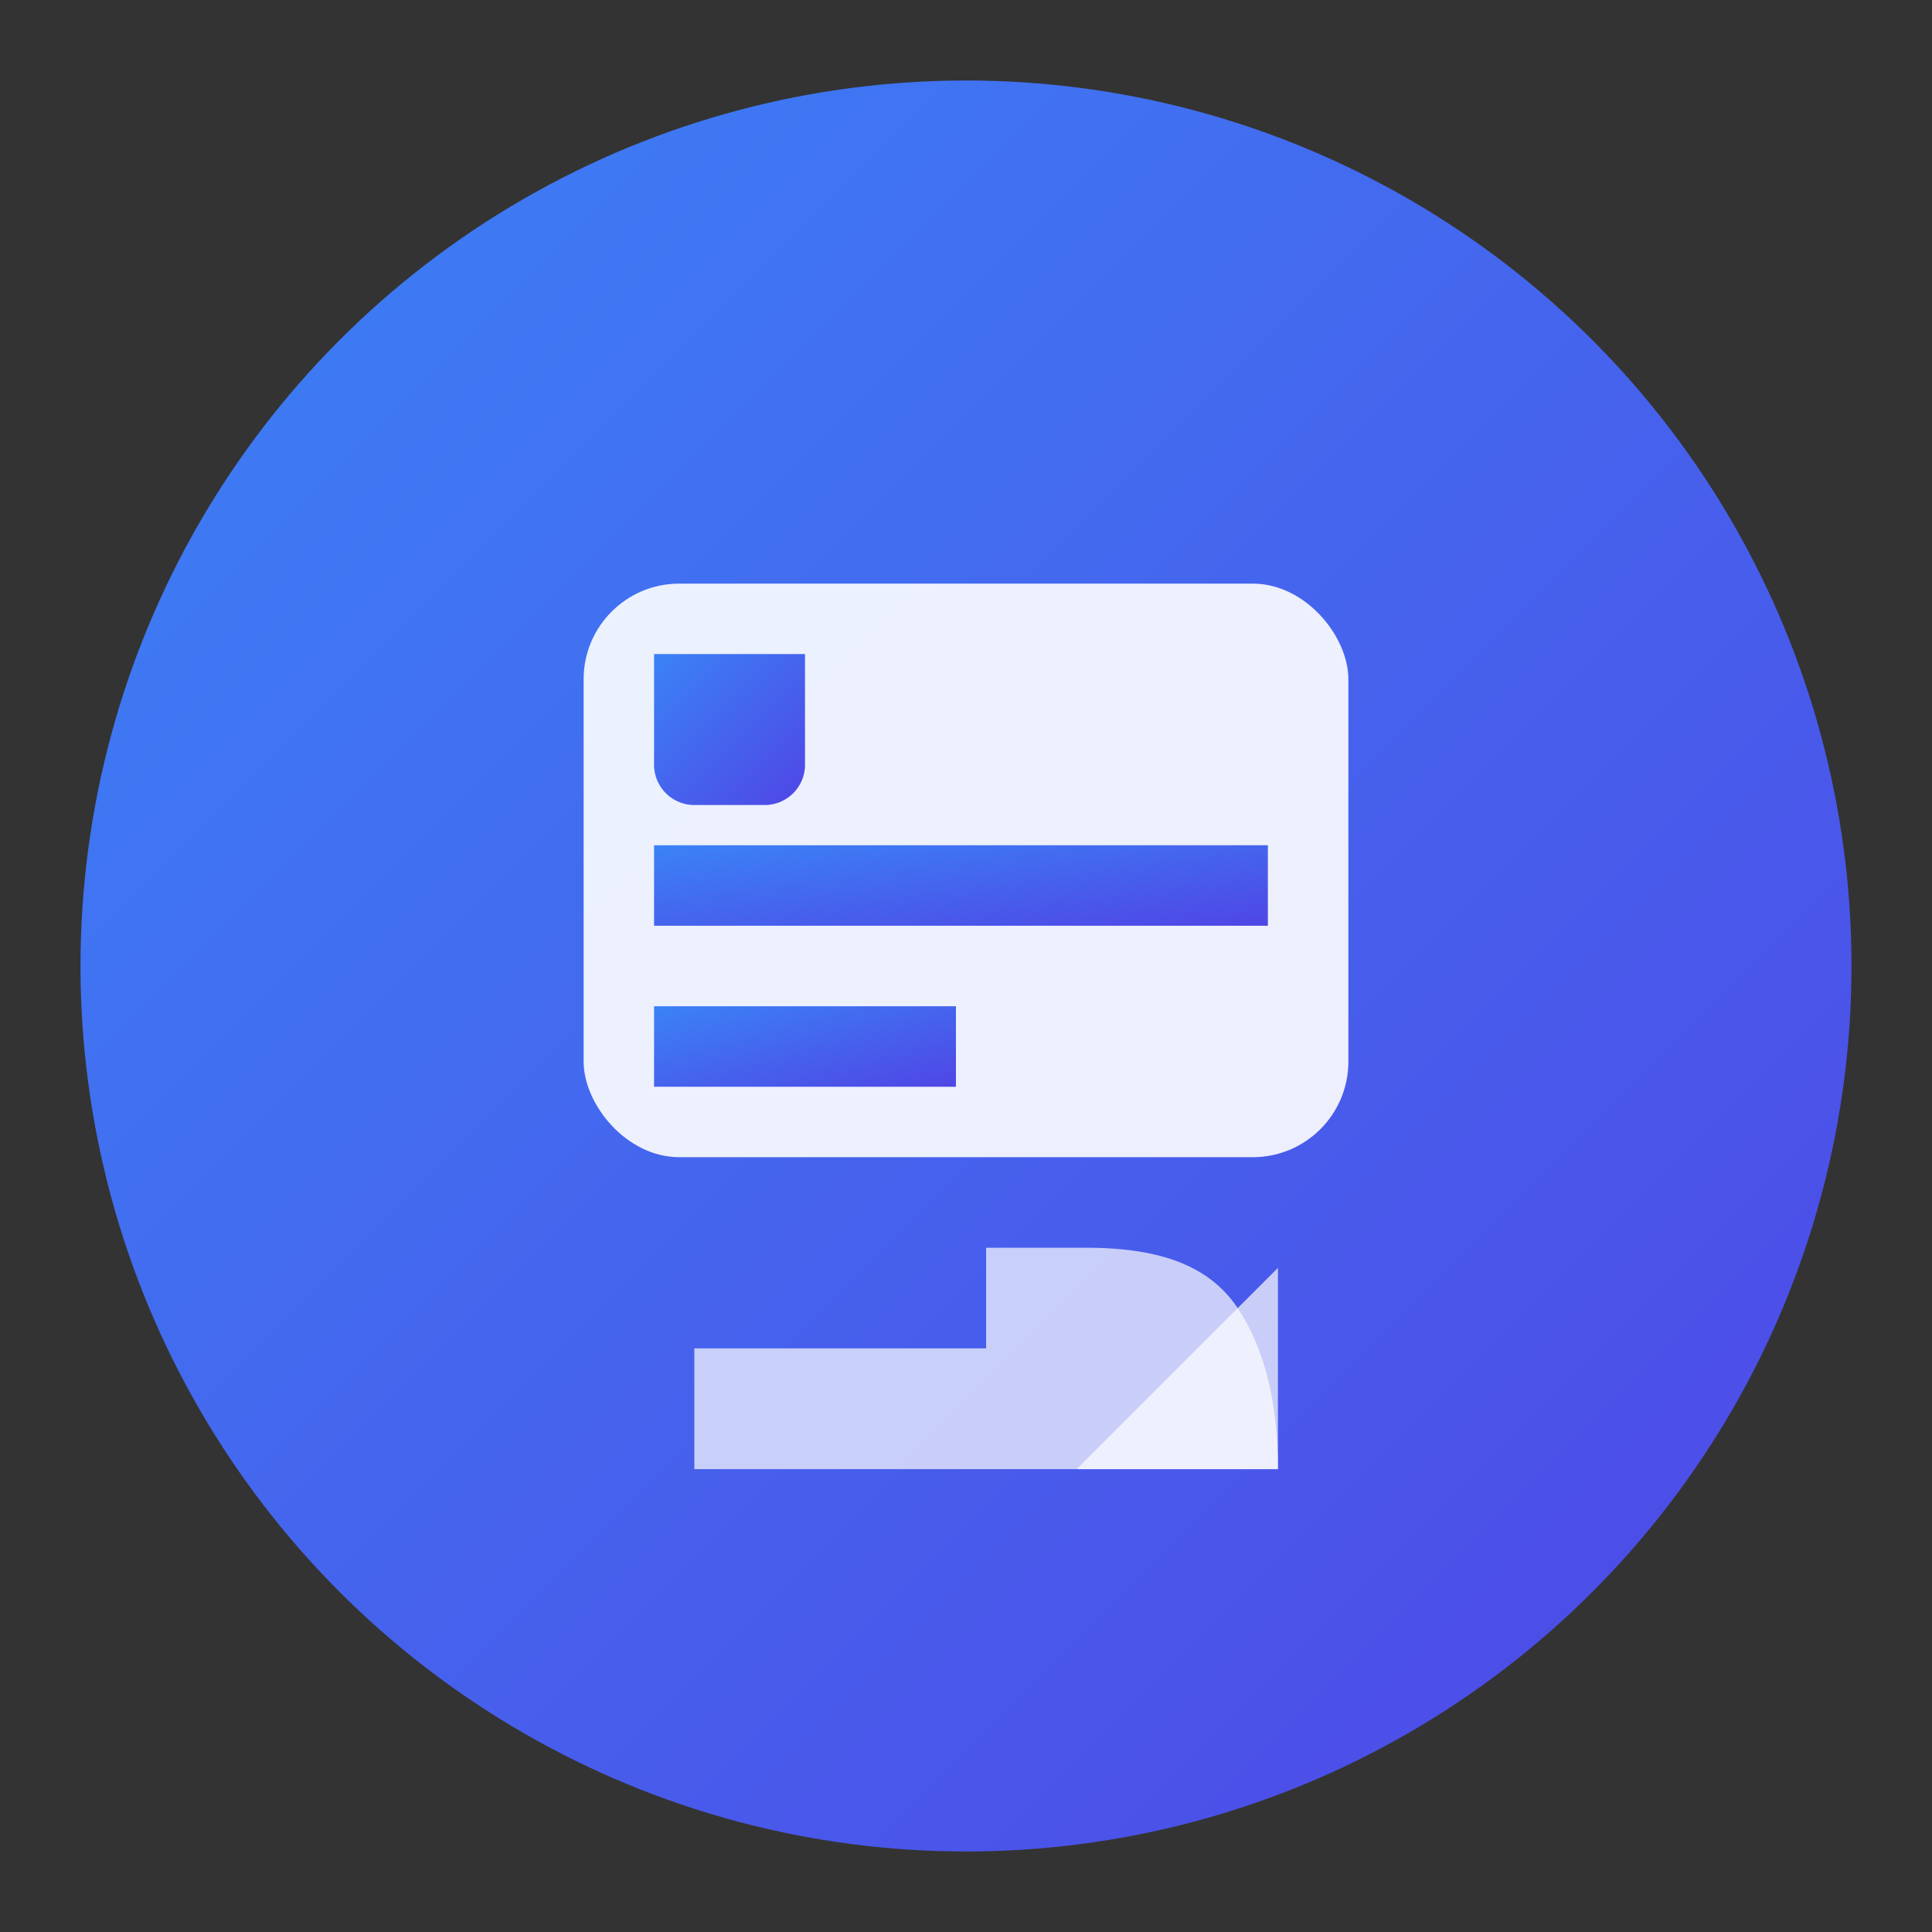
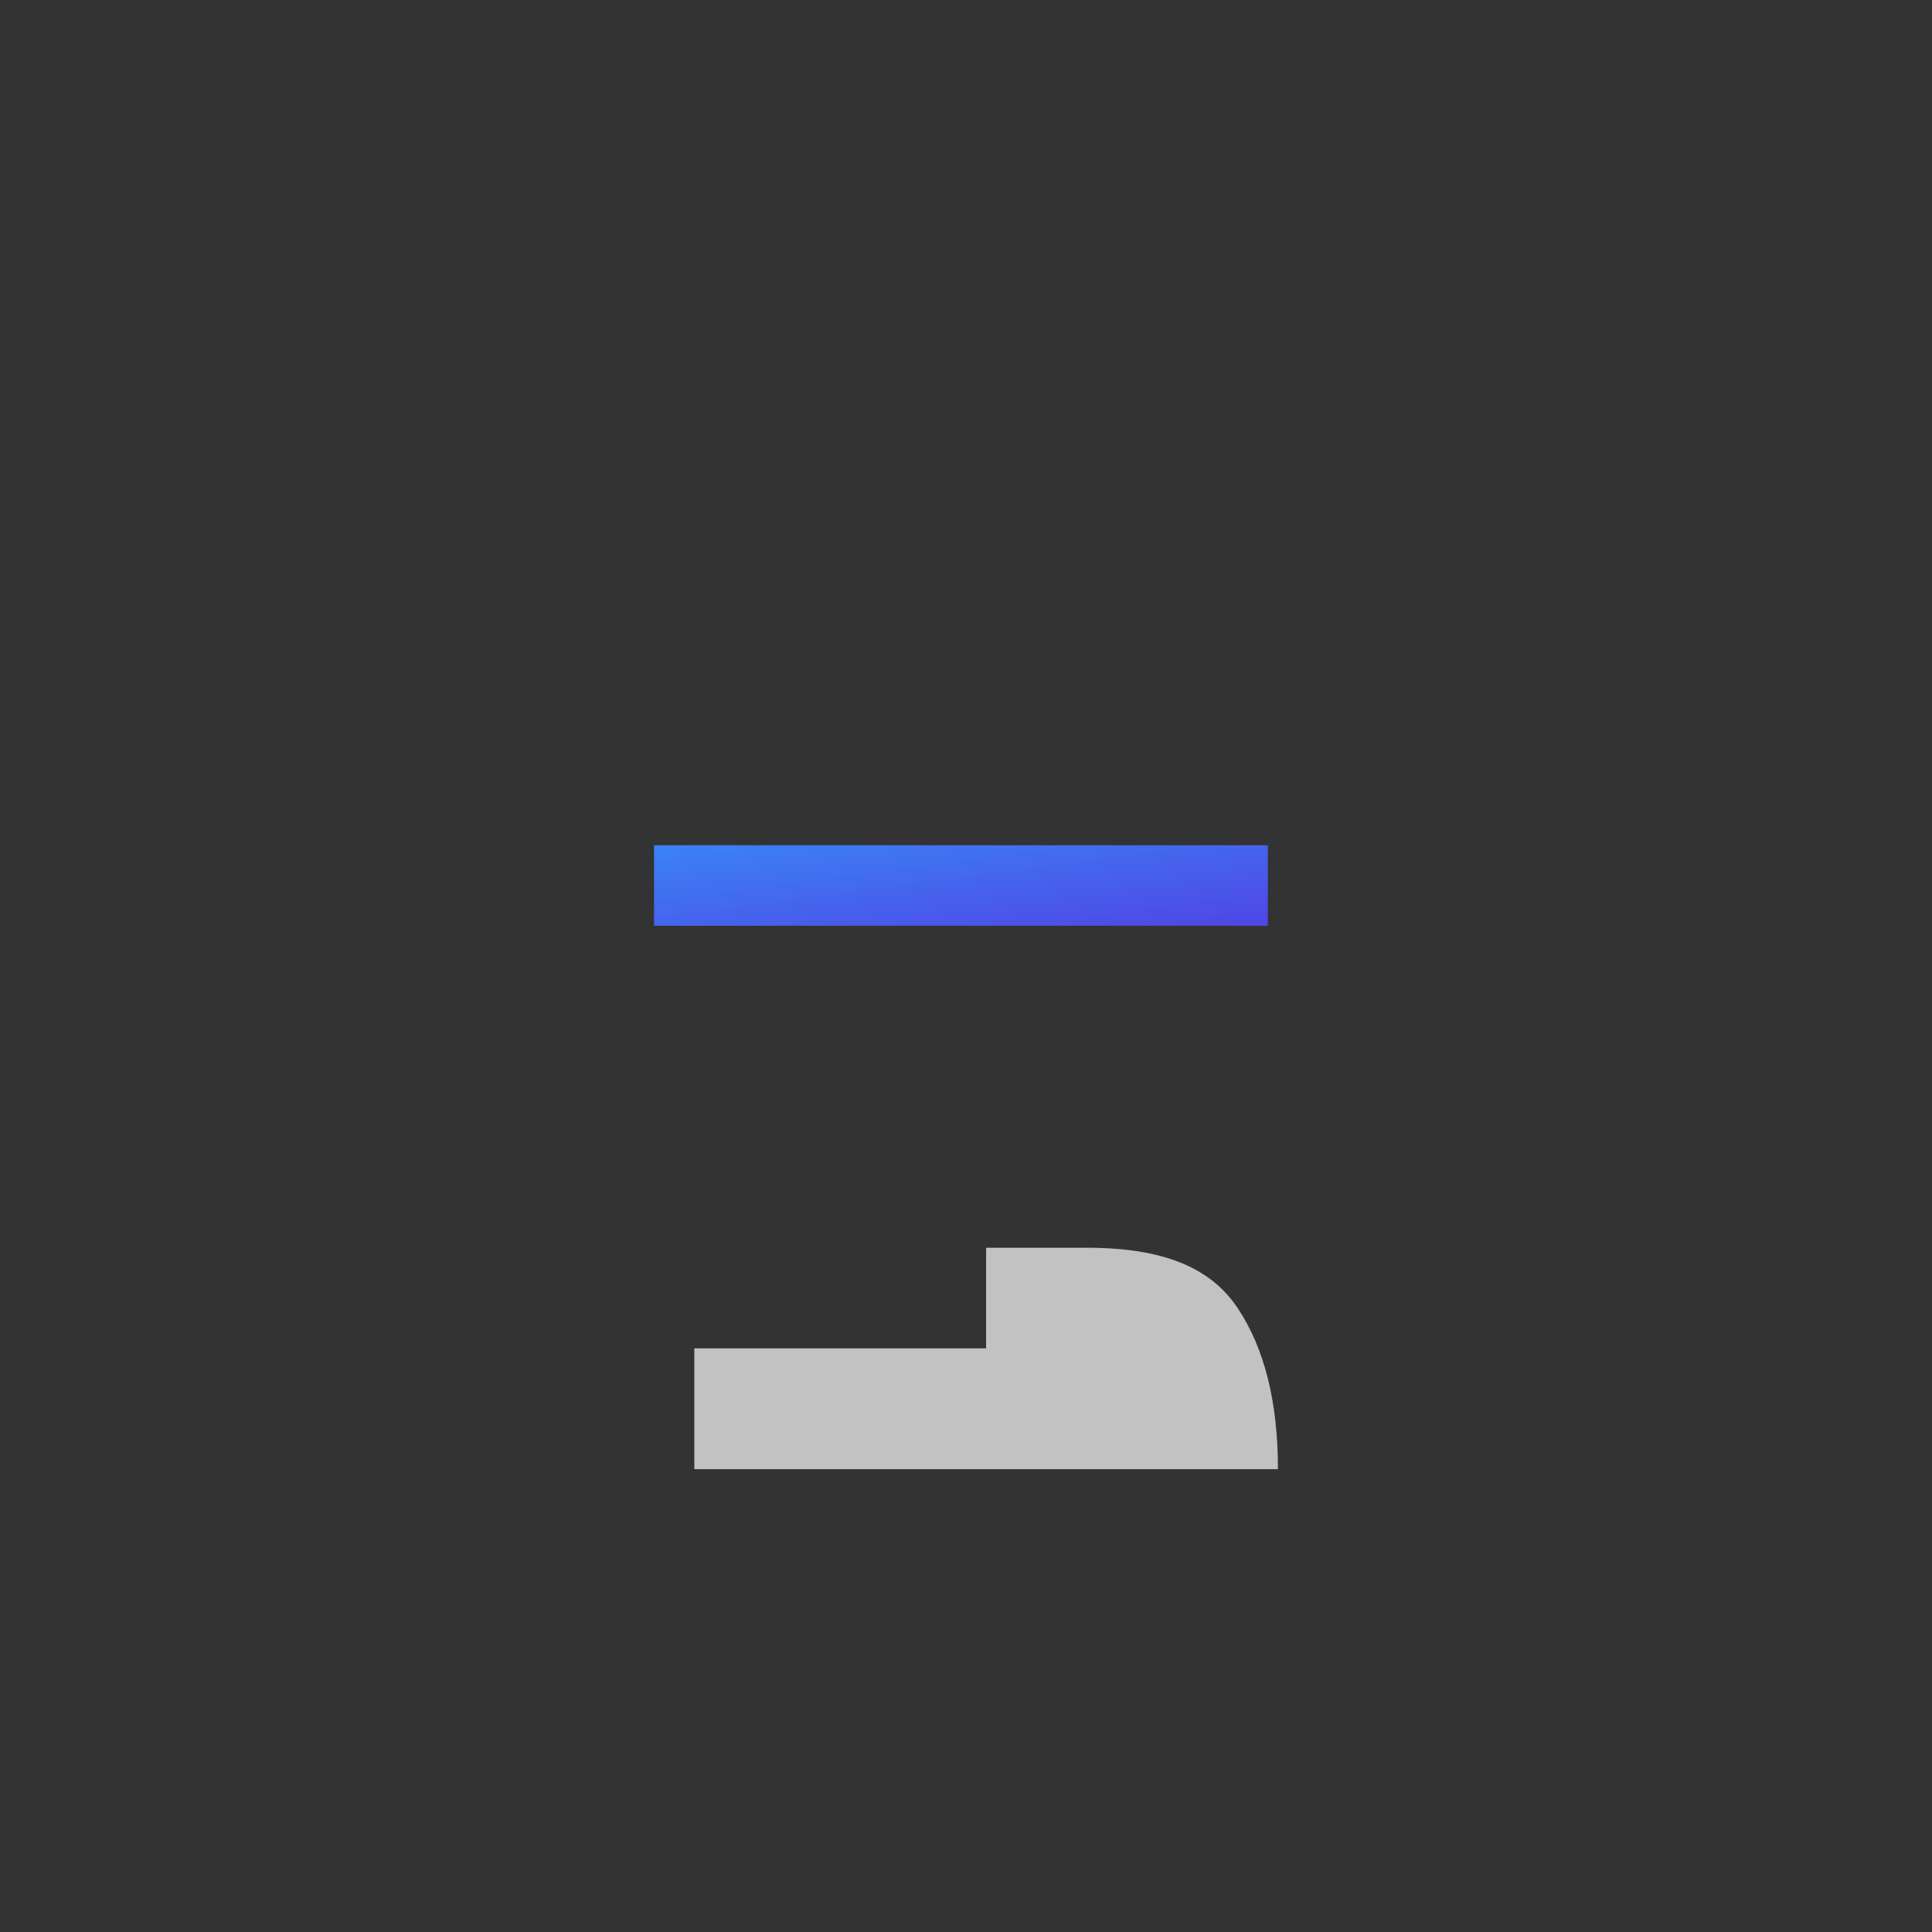
<svg xmlns="http://www.w3.org/2000/svg" width="192" height="192" viewBox="0 0 192 192" fill="none">
  <rect x="0" y="0" width="192" height="192" fill="#333333" stroke="none" />
  <defs>
    <linearGradient id="dravaIconGradient" x1="0%" y1="0%" x2="100%" y2="100%">
      <stop offset="0%" style="stop-color:#3B82F6" />
      <stop offset="100%" style="stop-color:#4F46E5" />
    </linearGradient>
  </defs>
-   <circle cx="96" cy="96" r="88" fill="url(#dravaIconGradient)" />
-   <rect x="58" y="58" width="76" height="57" rx="9.5" fill="white" fill-opacity="0.9" />
  <path d="M65 84h61v8H65z" fill="url(#dravaIconGradient)" />
-   <path d="M65 100h30v8H65z" fill="url(#dravaIconGradient)" />
-   <path d="M65 65h15v11a4 4 0 01-4 4h-7a4 4 0 01-4-4V65z" fill="url(#dravaIconGradient)" />
  <path d="M98 134H69V146H127C127 139.333 125.667 134 123 130C120.333 126 115.667 124 108 124H98V134Z" fill="white" fill-opacity="0.7" />
-   <path d="M127 146H107L127 126V146Z" fill="white" fill-opacity="0.7" />
</svg>